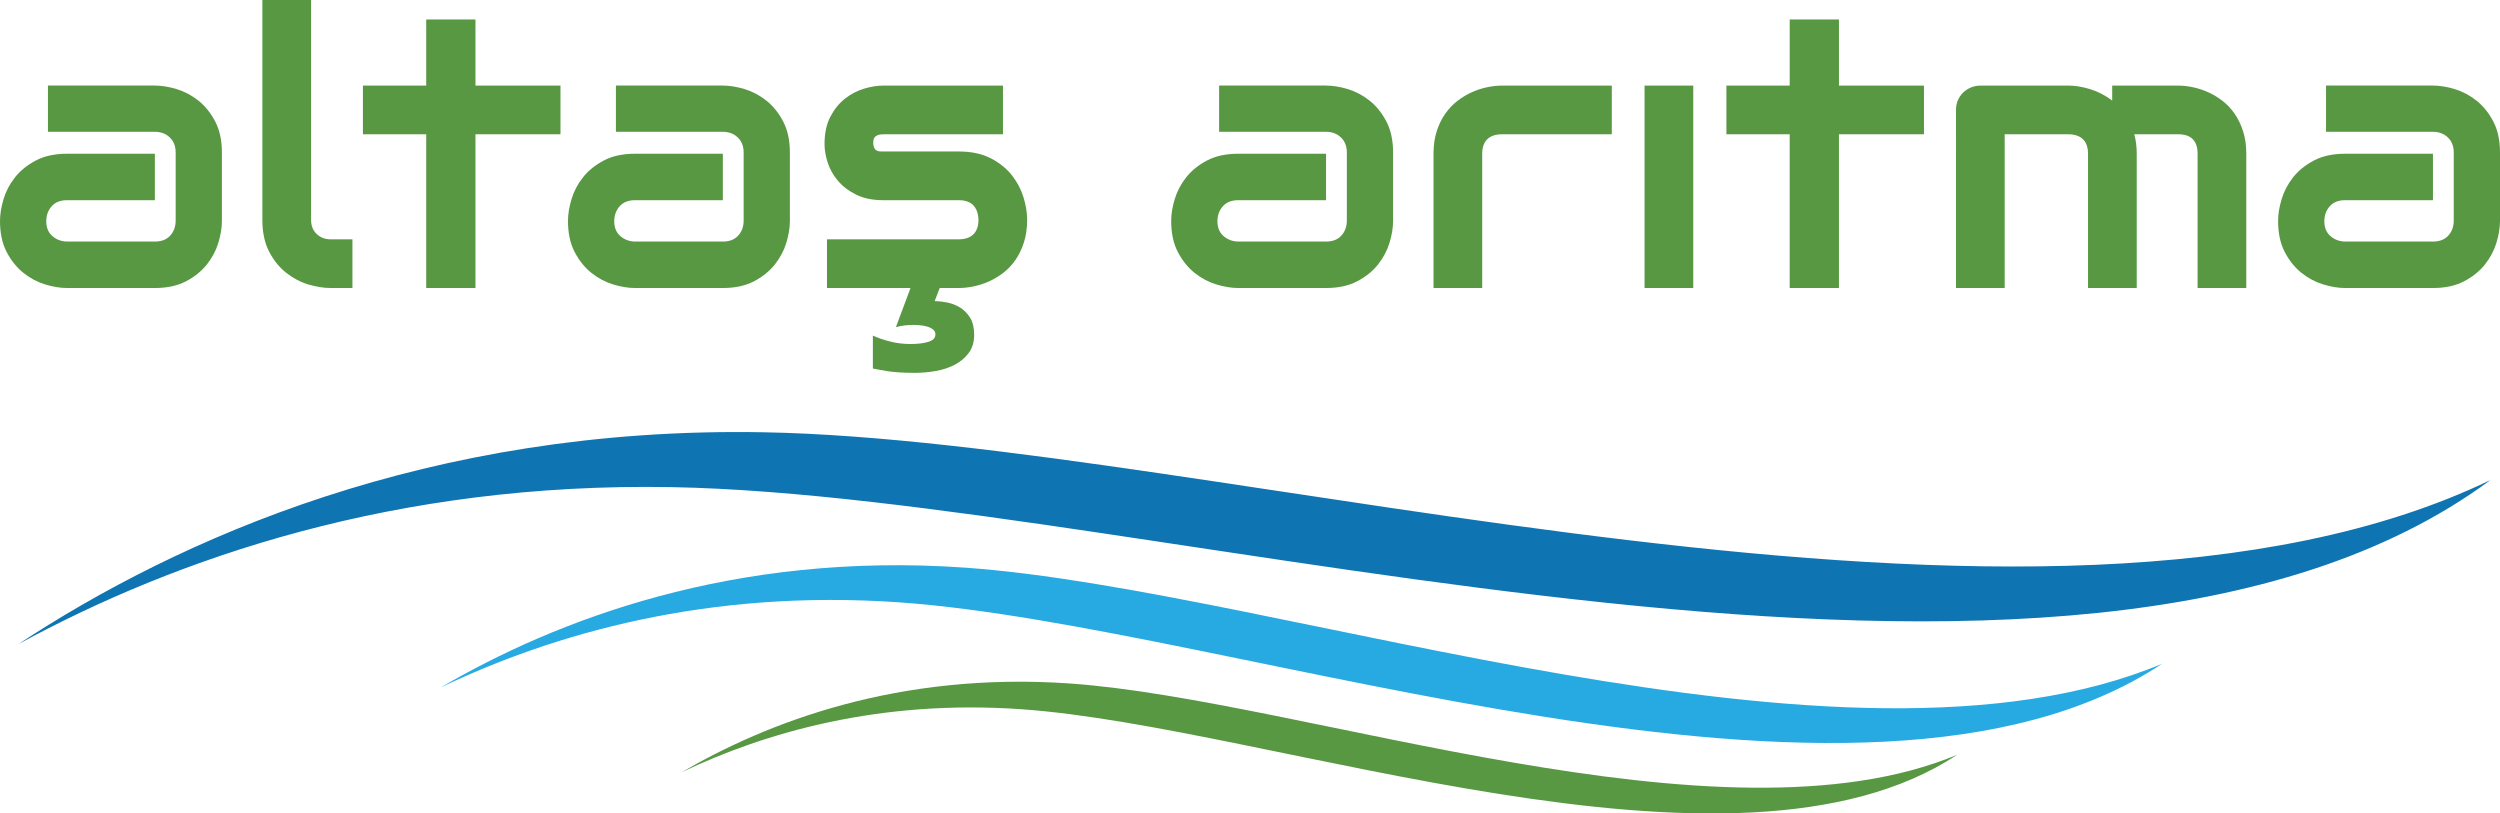
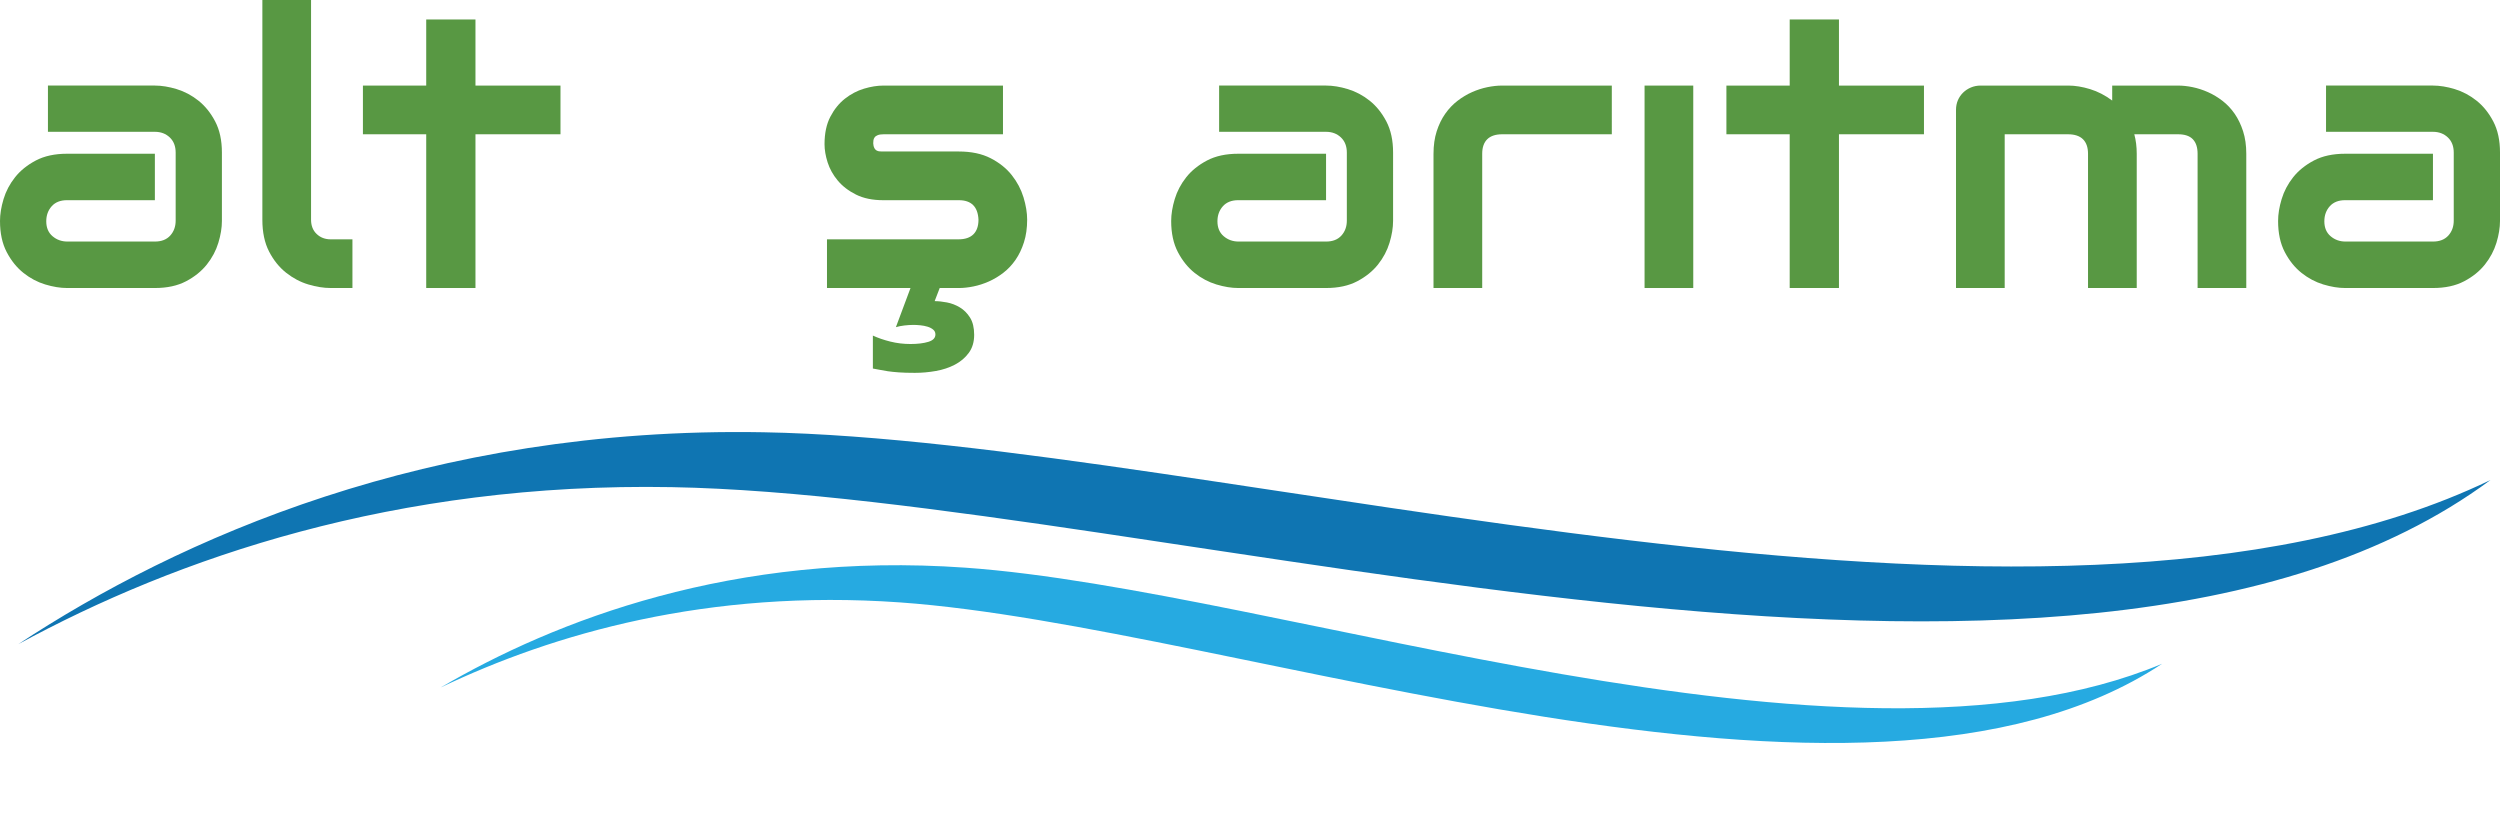
<svg xmlns="http://www.w3.org/2000/svg" version="1.1" id="Layer_1" x="0px" y="0px" width="240px" height="78.092px" viewBox="0 0 240 78.092" enable-background="new 0 0 240 78.092" xml:space="preserve">
  <g>
    <g>
      <g>
        <path fill="#589843" d="M21.303,21.214c0,0.647-0.114,1.345-0.341,2.094c-0.228,0.749-0.596,1.444-1.106,2.085     c-0.509,0.641-1.174,1.177-1.995,1.609c-0.821,0.431-1.819,0.647-2.993,0.647H6.436c-0.647,0-1.346-0.114-2.095-0.341     s-1.444-0.596-2.085-1.106c-0.642-0.509-1.178-1.174-1.609-1.995C0.216,23.386,0,22.388,0,21.214     c0-0.647,0.114-1.349,0.342-2.104c0.227-0.755,0.596-1.453,1.105-2.095c0.509-0.641,1.174-1.177,1.996-1.609     c0.821-0.432,1.818-0.647,2.993-0.647h8.432v4.458H6.436c-0.636,0-1.127,0.195-1.474,0.584c-0.348,0.39-0.521,0.872-0.521,1.447     c0,0.611,0.201,1.088,0.602,1.429c0.402,0.342,0.878,0.512,1.43,0.512h8.396c0.635,0,1.126-0.191,1.474-0.575     c0.347-0.383,0.521-0.863,0.521-1.438v-6.526c0-0.611-0.188-1.097-0.566-1.456c-0.378-0.36-0.854-0.54-1.429-0.54H4.602v-4.44     h10.266c0.647,0,1.345,0.114,2.094,0.341c0.749,0.228,1.444,0.597,2.085,1.106c0.641,0.509,1.177,1.175,1.609,1.996     c0.431,0.821,0.647,1.818,0.647,2.993V21.214z" />
        <path fill="#589843" d="M33.833,27.649h-2.085c-0.671,0-1.388-0.114-2.148-0.341c-0.761-0.228-1.471-0.603-2.13-1.124     c-0.659-0.521-1.205-1.198-1.636-2.032c-0.432-0.833-0.647-1.854-0.647-3.065V0h4.674v21.088c0,0.575,0.18,1.034,0.539,1.375     c0.359,0.342,0.809,0.513,1.349,0.513h2.085V27.649z" />
        <path fill="#589843" d="M53.807,12.89h-8.162v14.759h-4.728V12.89H34.84V8.216h6.077V1.87h4.728v6.346h8.162V12.89z" />
-         <path fill="#589843" d="M75.829,21.214c0,0.647-0.114,1.345-0.341,2.094c-0.228,0.749-0.597,1.444-1.106,2.085     s-1.174,1.177-1.995,1.609c-0.821,0.431-1.819,0.647-2.994,0.647h-8.431c-0.647,0-1.346-0.114-2.095-0.341     s-1.444-0.596-2.085-1.106c-0.642-0.509-1.178-1.174-1.609-1.995c-0.431-0.821-0.647-1.819-0.647-2.993     c0-0.647,0.114-1.349,0.342-2.104c0.227-0.755,0.596-1.453,1.105-2.095c0.509-0.641,1.174-1.177,1.995-1.609     c0.821-0.432,1.819-0.647,2.994-0.647h8.431v4.458h-8.431c-0.636,0-1.127,0.195-1.474,0.584c-0.348,0.39-0.521,0.872-0.521,1.447     c0,0.611,0.201,1.088,0.602,1.429c0.402,0.342,0.878,0.512,1.429,0.512h8.396c0.635,0,1.127-0.191,1.475-0.575     c0.347-0.383,0.521-0.863,0.521-1.438v-6.526c0-0.611-0.188-1.097-0.566-1.456c-0.378-0.36-0.854-0.54-1.43-0.54H59.128v-4.44     h10.265c0.647,0,1.346,0.114,2.095,0.341c0.749,0.228,1.444,0.597,2.085,1.106s1.178,1.175,1.609,1.996     c0.431,0.821,0.647,1.818,0.647,2.993V21.214z" />
        <path fill="#589843" d="M98.607,21.088c0,0.803-0.102,1.525-0.306,2.166c-0.204,0.641-0.474,1.205-0.809,1.69     s-0.725,0.899-1.168,1.241c-0.443,0.341-0.908,0.62-1.394,0.836c-0.485,0.215-0.977,0.375-1.474,0.476     c-0.497,0.102-0.968,0.153-1.411,0.153h-1.833l-0.485,1.259c0.347,0,0.74,0.042,1.177,0.125s0.851,0.243,1.241,0.477     c0.389,0.233,0.716,0.56,0.979,0.979s0.396,0.971,0.396,1.654s-0.171,1.258-0.512,1.726c-0.342,0.468-0.785,0.845-1.331,1.133     s-1.157,0.491-1.833,0.611c-0.677,0.12-1.352,0.18-2.022,0.18c-0.611,0-1.121-0.015-1.528-0.045     c-0.408-0.03-0.758-0.066-1.052-0.108c-0.294-0.042-0.552-0.087-0.773-0.135c-0.222-0.048-0.447-0.09-0.674-0.126v-3.164     c0.491,0.228,1.048,0.419,1.672,0.575c0.623,0.156,1.27,0.234,1.941,0.234c0.683,0,1.252-0.069,1.708-0.207     c0.455-0.138,0.683-0.375,0.683-0.71c0-0.192-0.072-0.348-0.216-0.467c-0.144-0.12-0.324-0.213-0.54-0.279     c-0.215-0.066-0.446-0.111-0.692-0.135c-0.246-0.024-0.464-0.036-0.656-0.036c-0.276,0-0.566,0.018-0.872,0.054     c-0.306,0.036-0.579,0.09-0.818,0.162l1.402-3.757h-8.018v-4.674h12.621c0.635,0,1.114-0.162,1.438-0.485     c0.324-0.324,0.485-0.792,0.485-1.402c-0.06-1.247-0.689-1.87-1.888-1.87H84.8c-1.031,0-1.906-0.18-2.625-0.54     c-0.719-0.359-1.303-0.809-1.753-1.348c-0.449-0.54-0.773-1.121-0.971-1.744c-0.198-0.623-0.296-1.204-0.296-1.744     c0-1.042,0.186-1.92,0.557-2.634c0.371-0.713,0.839-1.291,1.402-1.735c0.563-0.443,1.174-0.764,1.833-0.962     c0.659-0.197,1.276-0.296,1.852-0.296h11.487v4.674H84.836c-0.24,0-0.429,0.027-0.566,0.081c-0.138,0.054-0.24,0.125-0.305,0.215     c-0.066,0.09-0.105,0.186-0.117,0.288c-0.012,0.102-0.018,0.201-0.018,0.297c0.012,0.192,0.048,0.341,0.108,0.449     s0.135,0.186,0.225,0.234c0.09,0.048,0.192,0.075,0.306,0.081c0.114,0.006,0.225,0.009,0.333,0.009h7.245     c1.198,0,2.217,0.216,3.056,0.647c0.839,0.432,1.516,0.974,2.031,1.627c0.516,0.653,0.89,1.364,1.124,2.13     C98.49,19.715,98.607,20.429,98.607,21.088z" />
        <path fill="#589843" d="M133.735,21.214c0,0.647-0.114,1.345-0.342,2.094s-0.596,1.444-1.105,2.085s-1.175,1.177-1.995,1.609     c-0.821,0.431-1.819,0.647-2.993,0.647h-8.432c-0.647,0-1.345-0.114-2.094-0.341s-1.444-0.596-2.085-1.106     c-0.641-0.509-1.177-1.174-1.609-1.995s-0.647-1.819-0.647-2.993c0-0.647,0.114-1.349,0.342-2.104     c0.228-0.755,0.596-1.453,1.105-2.095c0.509-0.641,1.175-1.177,1.996-1.609s1.819-0.647,2.993-0.647h8.432v4.458h-8.432     c-0.635,0-1.126,0.195-1.474,0.584c-0.348,0.39-0.521,0.872-0.521,1.447c0,0.611,0.2,1.088,0.602,1.429     c0.401,0.342,0.878,0.512,1.429,0.512h8.396c0.635,0,1.126-0.191,1.474-0.575c0.348-0.383,0.521-0.863,0.521-1.438v-6.526     c0-0.611-0.189-1.097-0.566-1.456c-0.378-0.36-0.854-0.54-1.429-0.54h-10.266v-4.44h10.266c0.646,0,1.345,0.114,2.094,0.341     c0.749,0.228,1.444,0.597,2.086,1.106c0.641,0.509,1.177,1.175,1.608,1.996s0.647,1.818,0.647,2.993V21.214z" />
        <path fill="#589843" d="M154.733,12.89h-10.518c-0.635,0-1.114,0.159-1.438,0.476c-0.324,0.318-0.485,0.782-0.485,1.394v12.89     h-4.675V14.76c0-0.803,0.102-1.522,0.306-2.157s0.477-1.196,0.818-1.681c0.341-0.485,0.733-0.899,1.178-1.24     c0.443-0.342,0.907-0.621,1.393-0.836c0.485-0.216,0.977-0.375,1.475-0.477c0.497-0.102,0.962-0.153,1.394-0.153h10.553V12.89z" />
        <path fill="#589843" d="M162.553,27.649h-4.675V8.216h4.675V27.649z" />
        <path fill="#589843" d="M184.701,12.89h-8.161v14.759h-4.729V12.89h-6.076V8.216h6.076V1.87h4.729v6.346h8.161V12.89z" />
        <path fill="#589843" d="M205.124,27.649h-4.674V14.76c0-0.611-0.162-1.076-0.485-1.394c-0.324-0.317-0.804-0.476-1.438-0.476     h-6.076v14.759h-4.674V10.535c0-0.323,0.06-0.626,0.179-0.908c0.12-0.281,0.288-0.527,0.504-0.737s0.468-0.375,0.755-0.495     c0.288-0.12,0.594-0.18,0.917-0.18h8.432c0.647,0,1.342,0.114,2.085,0.341c0.743,0.228,1.45,0.594,2.122,1.097V8.216h6.327     c0.443,0,0.911,0.051,1.402,0.153c0.491,0.102,0.98,0.261,1.466,0.477c0.485,0.215,0.949,0.494,1.393,0.836     c0.443,0.341,0.833,0.755,1.169,1.24c0.335,0.485,0.604,1.046,0.809,1.681s0.306,1.354,0.306,2.157v12.89h-4.674V14.76     c0-0.611-0.153-1.076-0.458-1.394c-0.306-0.317-0.776-0.476-1.412-0.476h-4.206c0.155,0.575,0.233,1.198,0.233,1.87V27.649z" />
        <path fill="#589843" d="M240,21.214c0,0.647-0.115,1.345-0.342,2.094c-0.229,0.749-0.597,1.444-1.106,2.085     c-0.509,0.641-1.174,1.177-1.995,1.609c-0.821,0.431-1.818,0.647-2.993,0.647h-8.432c-0.646,0-1.345-0.114-2.095-0.341     c-0.749-0.228-1.443-0.596-2.085-1.106c-0.642-0.509-1.178-1.174-1.609-1.995c-0.431-0.821-0.646-1.819-0.646-2.993     c0-0.647,0.113-1.349,0.342-2.104c0.228-0.755,0.596-1.453,1.105-2.095c0.509-0.641,1.174-1.177,1.995-1.609     s1.818-0.647,2.993-0.647h8.432v4.458h-8.432c-0.636,0-1.126,0.195-1.474,0.584c-0.348,0.39-0.521,0.872-0.521,1.447     c0,0.611,0.2,1.088,0.602,1.429c0.402,0.342,0.878,0.512,1.43,0.512h8.396c0.635,0,1.127-0.191,1.474-0.575     c0.348-0.383,0.521-0.863,0.521-1.438v-6.526c0-0.611-0.188-1.097-0.565-1.456c-0.378-0.36-0.854-0.54-1.43-0.54h-10.266v-4.44     h10.266c0.647,0,1.346,0.114,2.095,0.341c0.748,0.228,1.443,0.597,2.085,1.106c0.641,0.509,1.178,1.175,1.609,1.996     c0.431,0.821,0.647,1.818,0.647,2.993V21.214z" />
      </g>
    </g>
    <g id="XMLID_1_">
      <g id="XMLID_8_">
        <path id="XMLID_9_" fill="#0F75B2" d="M73.282,41.497C41.123,40.918,17.07,51.761,1.758,61.838     C16.904,53.6,37.933,46.284,64.492,46.766c46.699,0.841,134.457,29.009,174.596-0.685     C196.032,66.818,116.814,42.283,73.282,41.497z" />
      </g>
      <g id="XMLID_4_">
        <path id="XMLID_7_" fill="#26AAE1" d="M92.675,54.496C70.382,52.919,53.294,59.566,42.304,66     c10.811-5.164,25.667-9.473,44.08-8.17c32.373,2.287,92.24,25.034,121.175,5.894C176.924,76.542,122.853,56.629,92.675,54.496z" />
      </g>
      <g id="XMLID_2_">
        <g>
-           <path fill="#589843" d="M102.757,65.618c-16.521-1.169-29.183,3.758-37.329,8.525c8.011-3.826,19.021-7.02,32.666-6.053      c23.99,1.693,68.354,18.55,89.797,4.366C165.19,81.955,125.121,67.199,102.757,65.618z" />
-         </g>
+           </g>
      </g>
    </g>
  </g>
</svg>